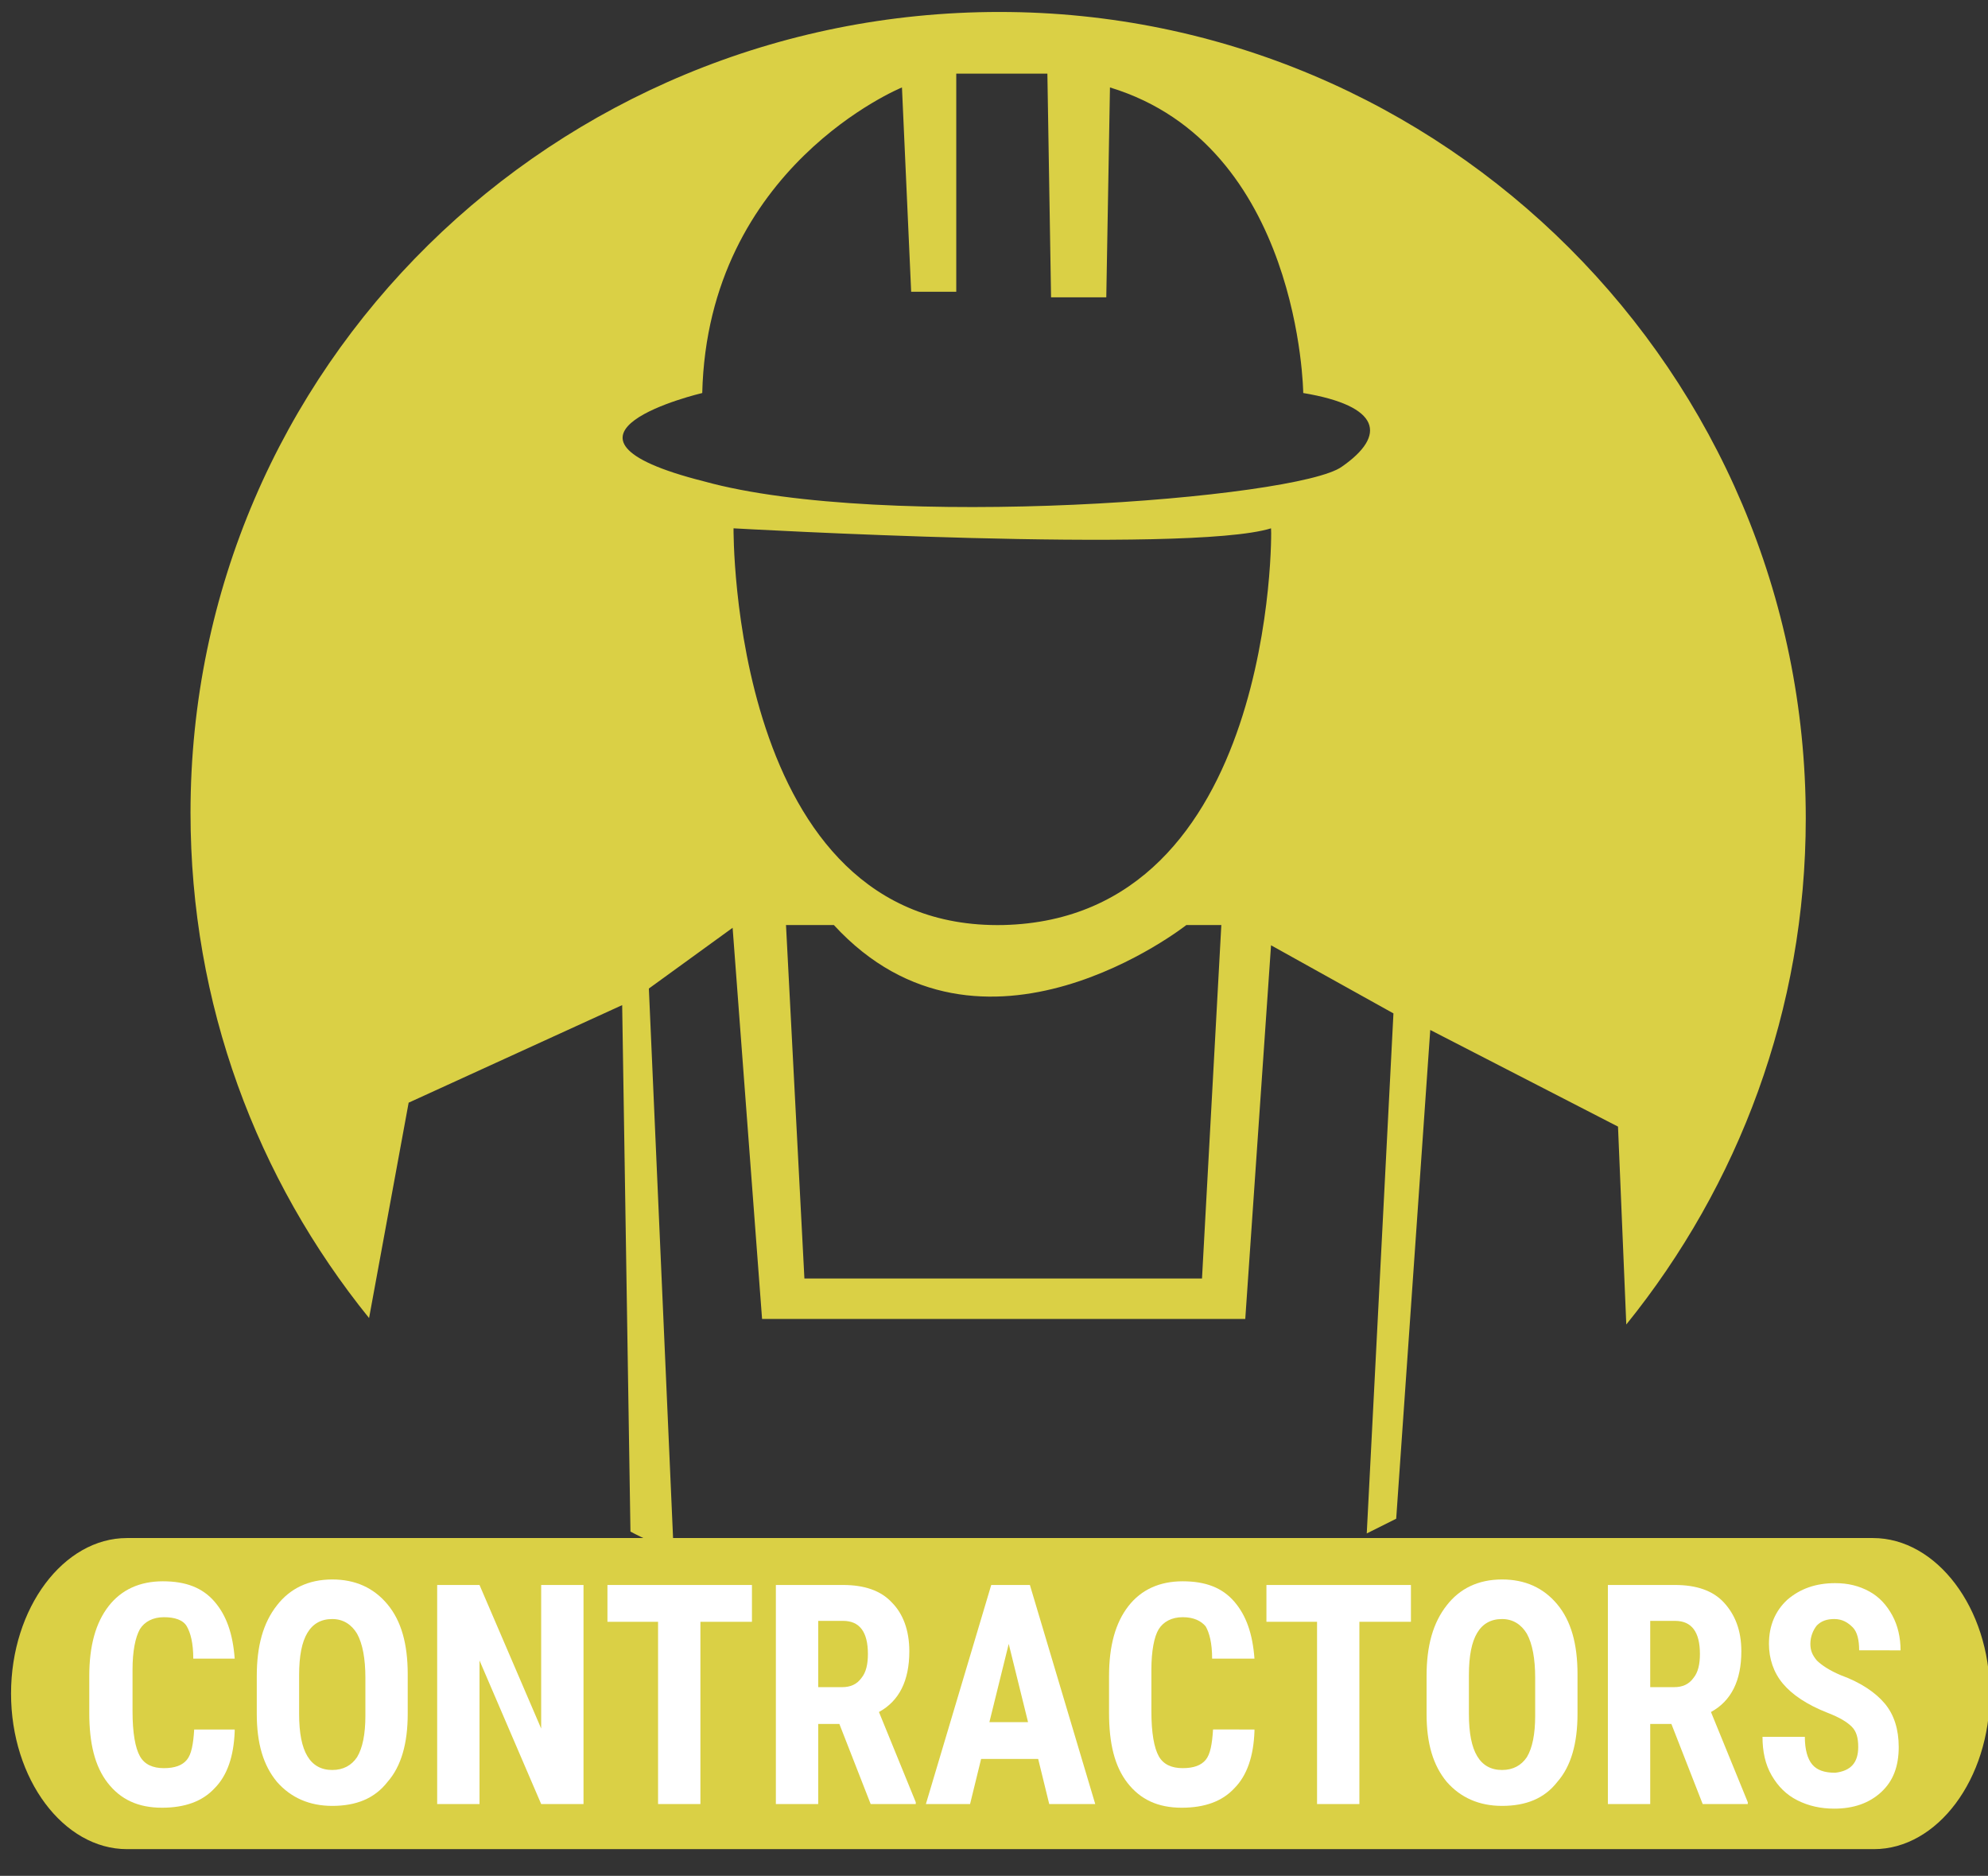
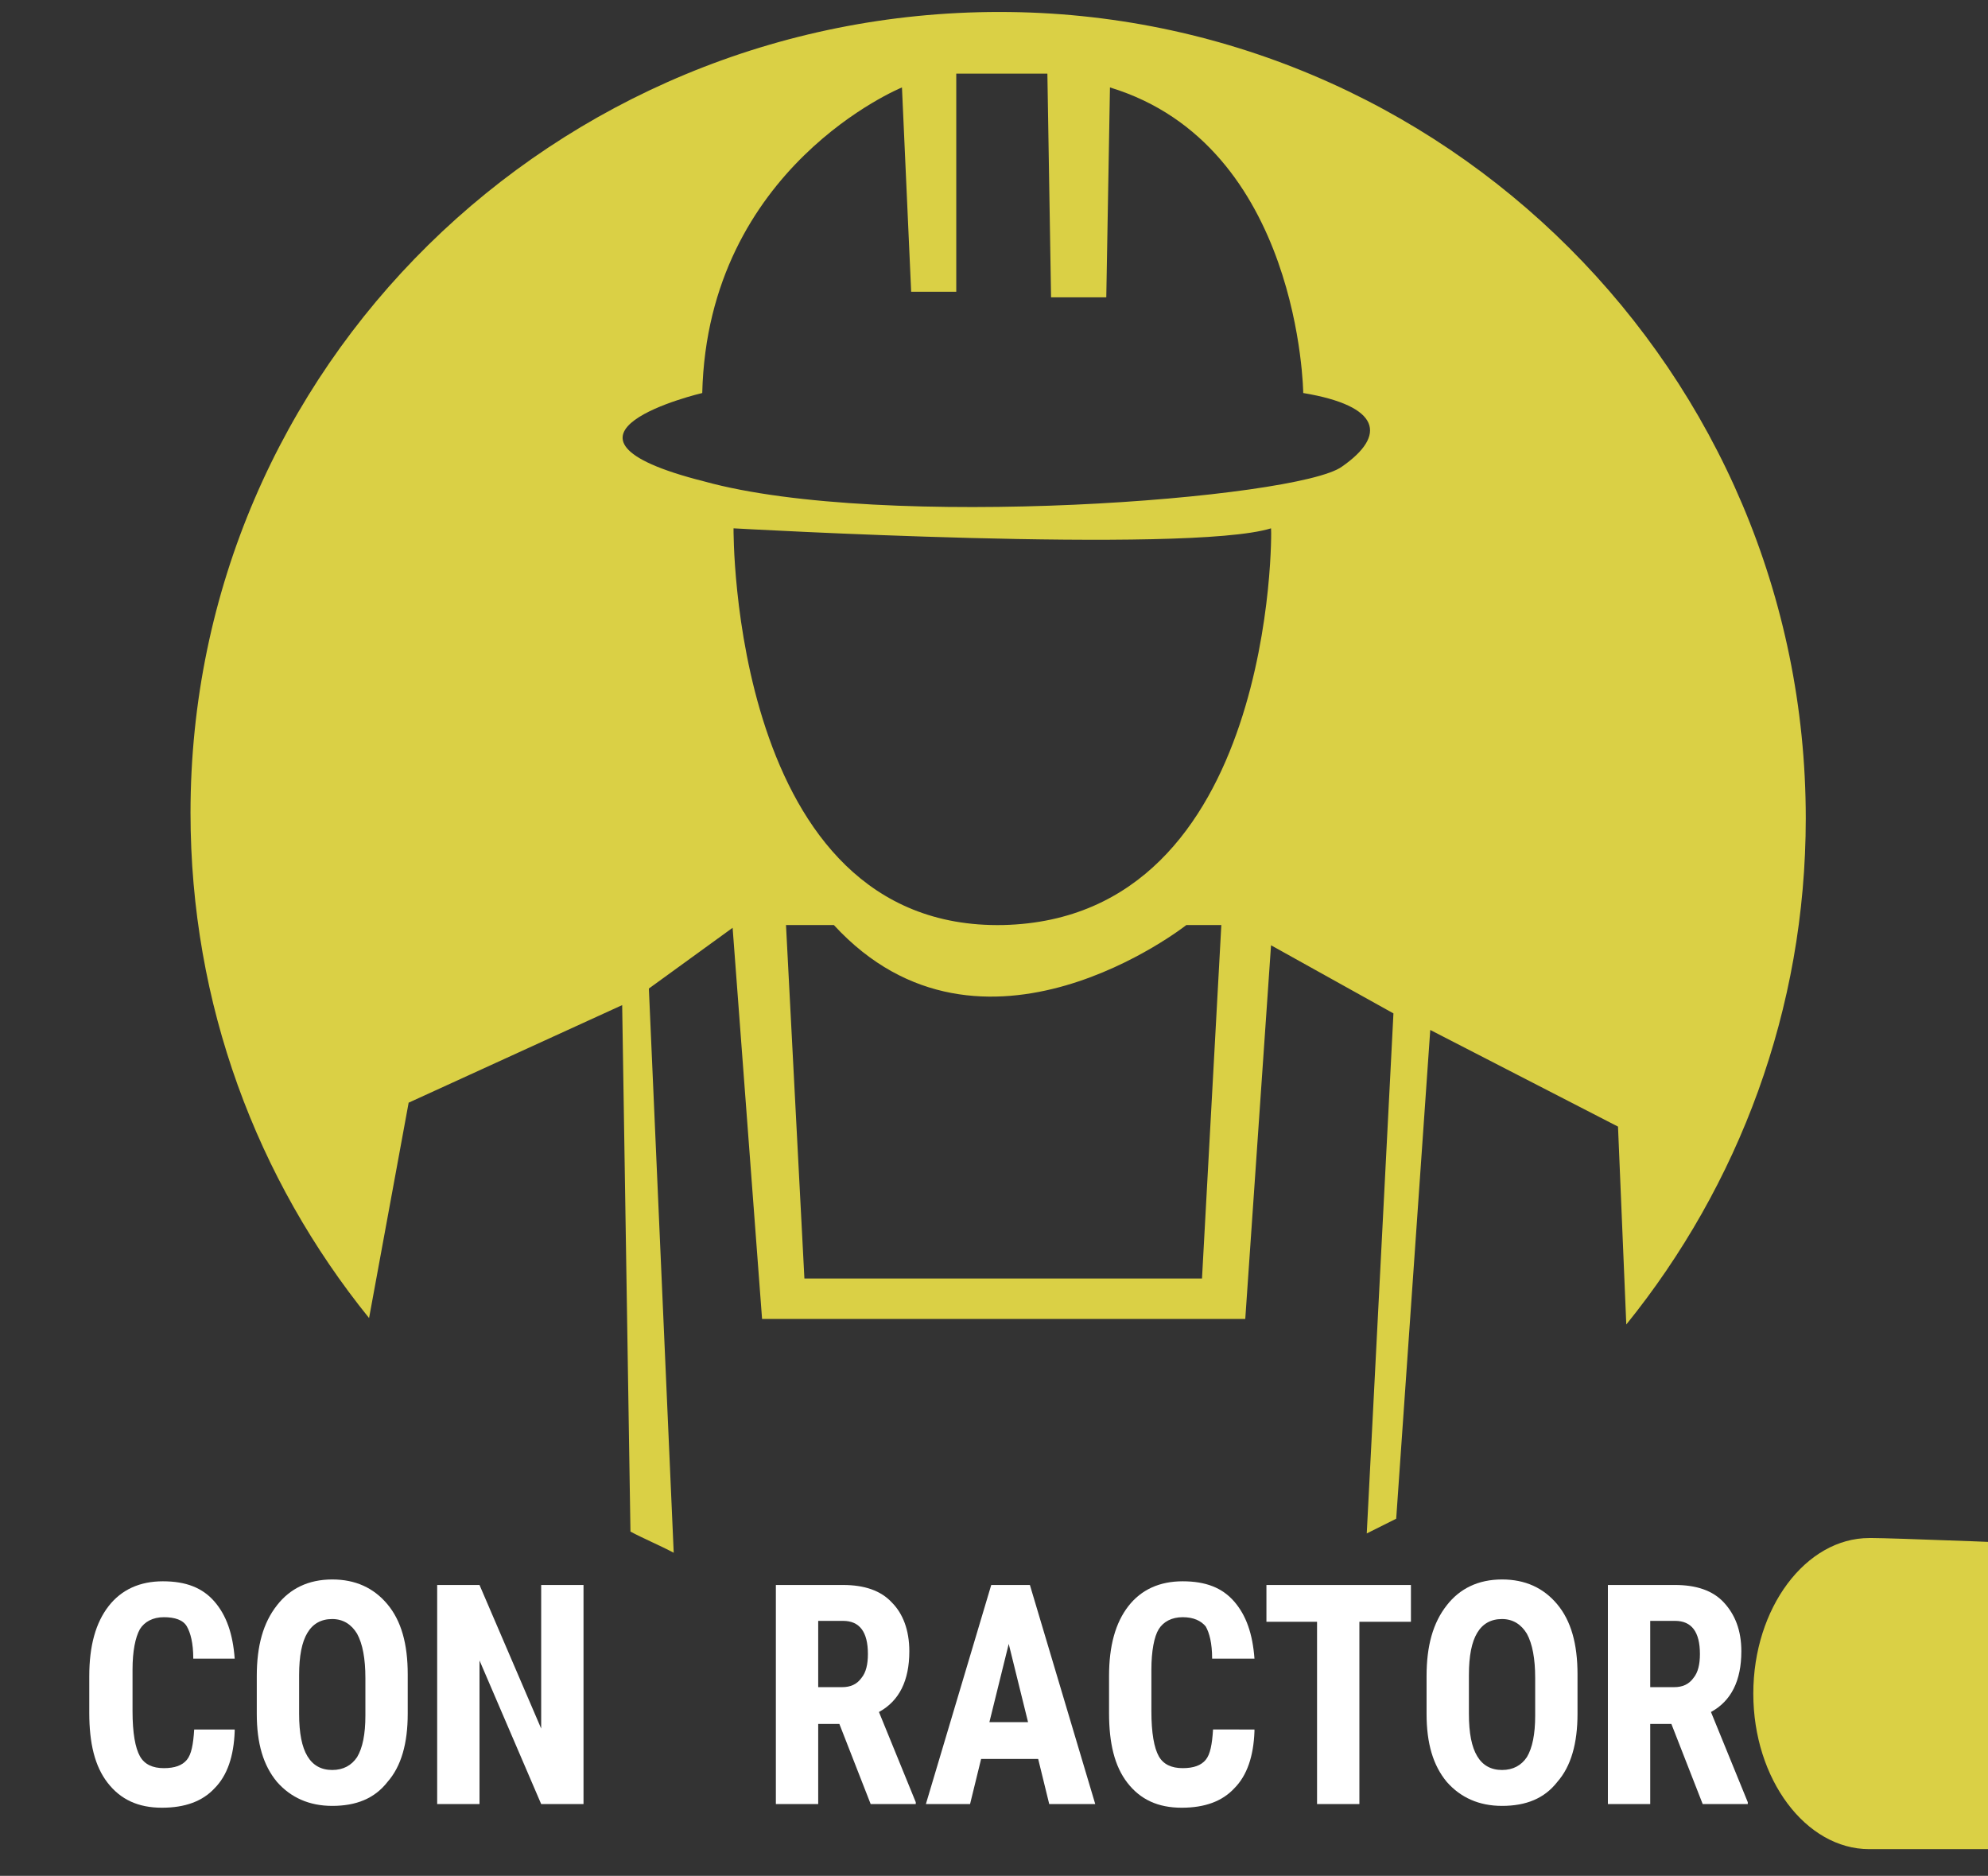
<svg xmlns="http://www.w3.org/2000/svg" id="Vector_Smart_Object_xA0_Image_1_" viewBox="0 0 216 203.8" style="enable-background:new 0 0 216 203.8;">
  <rect x="0" y="0" width="216" height="203.8" fill="#333333" stroke="none" />
  <style>.st0{display:none;fill:#DAD045;}
.st1{fill:#DAD045;}
.st2{fill:#8B0AC2;}
.st3{display:none;}
.st4{display:inline;}
.st5{fill:none;}
.st6{enable-background:new ;}
.st7{fill:#FFFFFF;}
.st8{fill:#56B5D4;}
.st9{fill:#29369E;}
.st10{fill:#66BB3D;}
.st11{fill:#8C0902;}</style>
  <g>
    <path class="st1" d="M44.4 119.8l23.2-10.6.9 57.2c1.5.8 3.2 1.5 4.7 2.3l-2.7-61.3 9.1-6.6 3.2 42.5h52.5l2.8-40.6 13.3 7.4-2.9 56.5c1-.5 2.2-1.1 3.2-1.6l3.7-53.1 20.4 10.5.9 21.5c12.2-15.1 19.5-34.2 19.5-55 0-48.4-39.3-87.6-87.6-87.6s-87.9 38.5-87.9 87c0 20.8 7.2 39.8 19.4 54.9L44.4 119.8zm86.2 19.1H87.4l-2-38.4h5.2c16.1 17.5 38.3.0 38.3.0h3.8L130.6 138.9zM109 100.5c-29.7.6-29.3-43.1-29.3-43.1s49.4 2.8 58.4.0C138.2 57.5 138.6 99.8 109 100.5zM76.3 42.7C76.9 18.1 98 9.5 98 9.5l1 22.2h4.9V8h9.9l.4 24.3h6l.4-22.8c20.7 6.3 21 33.2 21 33.2 8.4 1.4 9.1 4.6 4.2 8-4.8 3.5-49.8 7-69.3 1.6C56.7 47.3 76.3 42.7 76.3 42.7z" />
  </g>
-   <path class="st1" d="M203.5 167.1H14.2c-.1.0-.2.0-.4.0-6.9.0-12.6 7.6-12.6 16.9s5.7 16.9 12.6 16.9c.1.0.2.0.4.0h189.4c6.9.0 12.6-7.6 12.6-16.9S210.4 167.1 203.5 167.1z" />
+   <path class="st1" d="M203.5 167.1c-.1.0-.2.0-.4.0-6.9.0-12.6 7.6-12.6 16.9s5.7 16.9 12.6 16.9c.1.0.2.0.4.0h189.4c6.9.0 12.6-7.6 12.6-16.9S210.4 167.1 203.5 167.1z" />
  <rect x="3.4" y="170.9" class="st5" width="210.3" height="32.9" />
  <g class="st6">
    <path class="st7" d="M25.5 188.1c-.1 2.7-.8 4.8-2.2 6.2-1.3 1.4-3.2 2.1-5.7 2.1-2.6.0-4.5-.9-5.9-2.7-1.4-1.8-2-4.3-2-7.6v-4c0-3.3.7-5.8 2.1-7.6 1.4-1.8 3.4-2.7 5.9-2.7s4.3.7 5.6 2.2 2 3.5 2.2 6.2H21c0-1.7-.3-2.8-.7-3.5s-1.3-1-2.5-1-2.1.5-2.6 1.3c-.5.9-.8 2.4-.8 4.4v4.5c0 2.4.3 4 .8 4.9s1.4 1.3 2.6 1.3 2-.3 2.5-.9.7-1.7.8-3.3h4.4z" />
    <path class="st7" d="M44.3 186.2c0 3.2-.7 5.7-2.2 7.4-1.4 1.8-3.4 2.6-6 2.6-2.5.0-4.5-.9-6-2.6-1.5-1.8-2.2-4.2-2.2-7.4v-4.1c0-3.3.7-5.8 2.2-7.7 1.4-1.8 3.4-2.8 6-2.8 2.5.0 4.5.9 6 2.7 1.5 1.8 2.2 4.3 2.2 7.6V186.2zM39.7 182.3c0-2.1-.3-3.7-.9-4.8-.6-1-1.5-1.6-2.7-1.6s-2.1.5-2.7 1.5-.9 2.5-.9 4.6v4.2c0 2.1.3 3.6.9 4.6s1.5 1.5 2.7 1.5 2.1-.5 2.7-1.4c.6-1 .9-2.5.9-4.5V182.3z" />
    <path class="st7" d="M63.4 196h-4.6l-6.7-15.6V196h-4.6v-23.8h4.6l6.7 15.6v-15.6h4.6V196z" />
-     <path class="st7" d="M81.7 176.2h-5.6V196h-4.6v-19.8H66v-4h15.7v4z" />
    <path class="st7" d="M91.2 187.3h-2.3v8.7h-4.6v-23.8h7.3c2.3.0 4.1.6 5.3 1.9 1.2 1.2 1.9 3 1.9 5.3.0 3.2-1.1 5.4-3.3 6.6l4 9.8v.2h-4.9L91.2 187.3zm-2.3-4h2.6c.9.0 1.6-.3 2.1-1 .5-.6.7-1.5.7-2.6.0-2.4-.9-3.6-2.7-3.6h-2.7V183.3z" />
    <path class="st7" d="M112.8 191.1h-6.2l-1.2 4.9h-4.8l7.1-23.8h4.2L119 196H114L112.8 191.1zm-5.3-4h4.2l-2.1-8.5L107.5 187.1z" />
    <path class="st7" d="M136.3 188.1c-.1 2.7-.8 4.8-2.2 6.2-1.3 1.4-3.2 2.1-5.7 2.1-2.6.0-4.5-.9-5.9-2.7-1.4-1.8-2-4.3-2-7.6v-4c0-3.3.7-5.8 2.1-7.6 1.4-1.8 3.4-2.7 5.9-2.7s4.3.7 5.6 2.2 2 3.5 2.2 6.2h-4.6c0-1.7-.3-2.8-.7-3.5-.5-.6-1.3-1-2.5-1-1.2.0-2.1.5-2.6 1.3s-.8 2.4-.8 4.4v4.5c0 2.4.3 4 .8 4.9s1.4 1.3 2.6 1.3 2-.3 2.5-.9.7-1.7.8-3.3H136.3z" />
    <path class="st7" d="M153.3 176.2h-5.6V196h-4.6v-19.8h-5.5v-4h15.7v4z" />
    <path class="st7" d="M171.4 186.2c0 3.2-.7 5.7-2.2 7.4-1.4 1.8-3.4 2.6-6 2.6-2.5.0-4.5-.9-6-2.6-1.5-1.8-2.2-4.2-2.2-7.4v-4.1c0-3.3.7-5.8 2.2-7.7 1.4-1.8 3.4-2.8 6-2.8 2.5.0 4.5.9 6 2.7 1.5 1.8 2.2 4.3 2.2 7.6V186.2zM166.8 182.3c0-2.1-.3-3.7-.9-4.8-.6-1-1.5-1.6-2.7-1.6s-2.1.5-2.7 1.5-.9 2.5-.9 4.6v4.2c0 2.1.3 3.6.9 4.6s1.5 1.5 2.7 1.5 2.1-.5 2.7-1.4c.6-1 .9-2.5.9-4.5V182.3z" />
    <path class="st7" d="M181.6 187.3h-2.3v8.7h-4.6v-23.8h7.3c2.3.0 4.1.6 5.3 1.9s1.9 3 1.9 5.3c0 3.2-1.1 5.4-3.3 6.6l4 9.8v.2H185L181.6 187.3zM179.3 183.3h2.6c.9.0 1.6-.3 2.1-1 .5-.6.7-1.5.7-2.6.0-2.4-.9-3.6-2.7-3.6h-2.7V183.3z" />
-     <path class="st7" d="M201.9 189.8c0-1-.2-1.7-.7-2.2s-1.3-1-2.6-1.5c-2.3-.9-3.9-2-4.9-3.2s-1.5-2.7-1.5-4.3c0-2 .7-3.6 2-4.8 1.4-1.2 3.1-1.8 5.2-1.8 1.4.0 2.6.3 3.7.9s1.9 1.5 2.5 2.6.9 2.4.9 3.8H202c0-1.1-.2-2-.7-2.5s-1.1-.9-2-.9c-.8.0-1.4.2-1.9.7-.4.5-.7 1.2-.7 2 0 .7.2 1.2.7 1.8.5.5 1.4 1.1 2.6 1.6 2.2.8 3.8 1.9 4.8 3.1s1.5 2.8 1.5 4.7c0 2.1-.6 3.7-1.9 4.9s-3 1.8-5.1 1.8c-1.5.0-2.8-.3-4-.9s-2.1-1.5-2.8-2.7c-.7-1.2-1-2.6-1-4.2h4.6c0 1.4.3 2.4.8 3s1.3.9 2.5.9C201.1 192.4 201.9 191.5 201.9 189.8z" />
  </g>
-   <rect x="7.9" y="141" class="st5" width="201.3" height="103.6" />
  <rect x="7.9" y="-89.9" class="st5" width="201.3" height="103.6" />
  <rect x="6" y="167.9" class="st5" width="204.4" height="32.9" />
  <rect x="7.9" y="-78.3" class="st5" width="201.3" height="103.6" />
</svg>